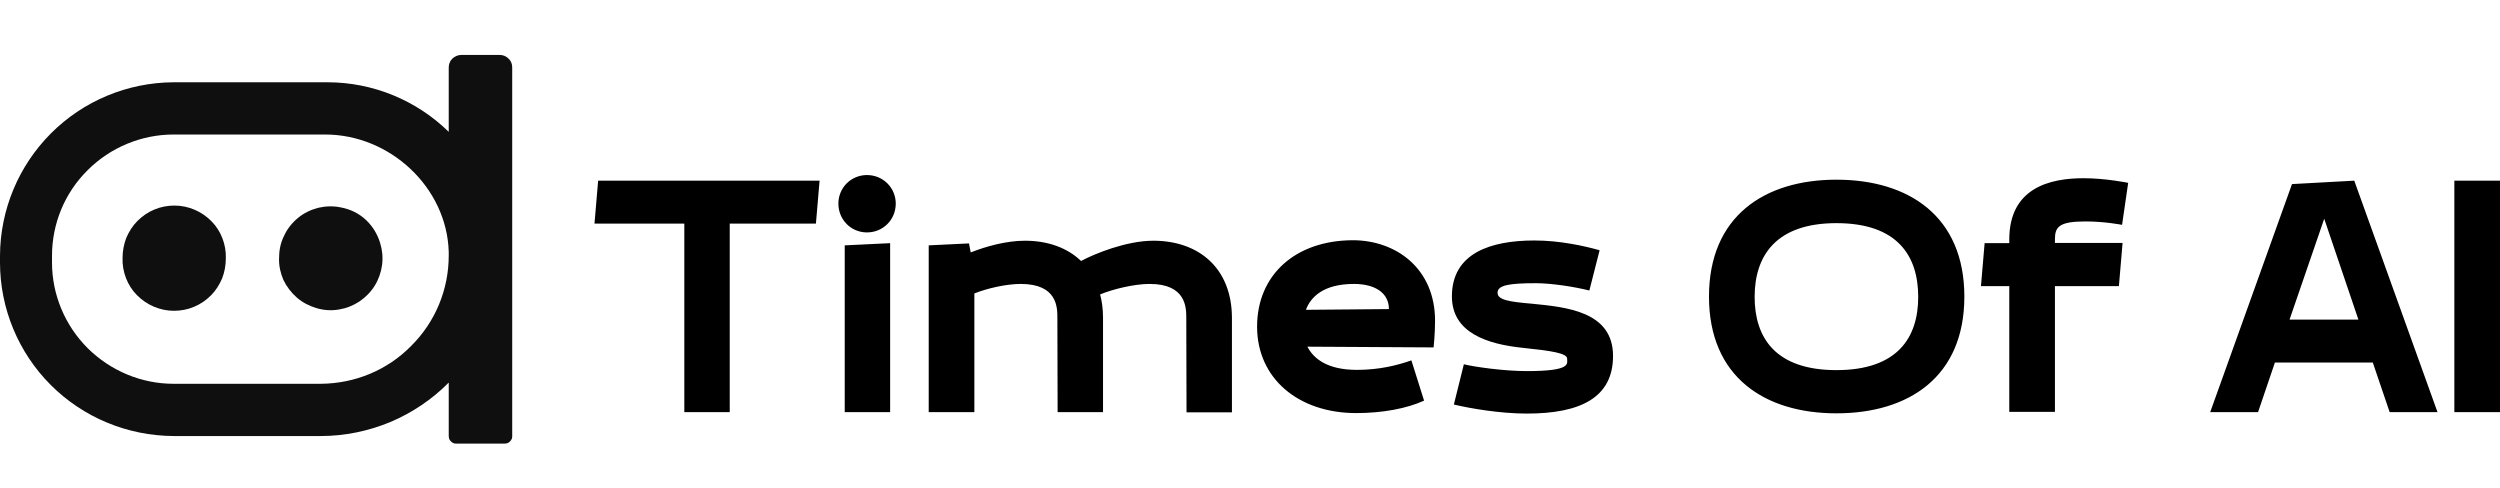
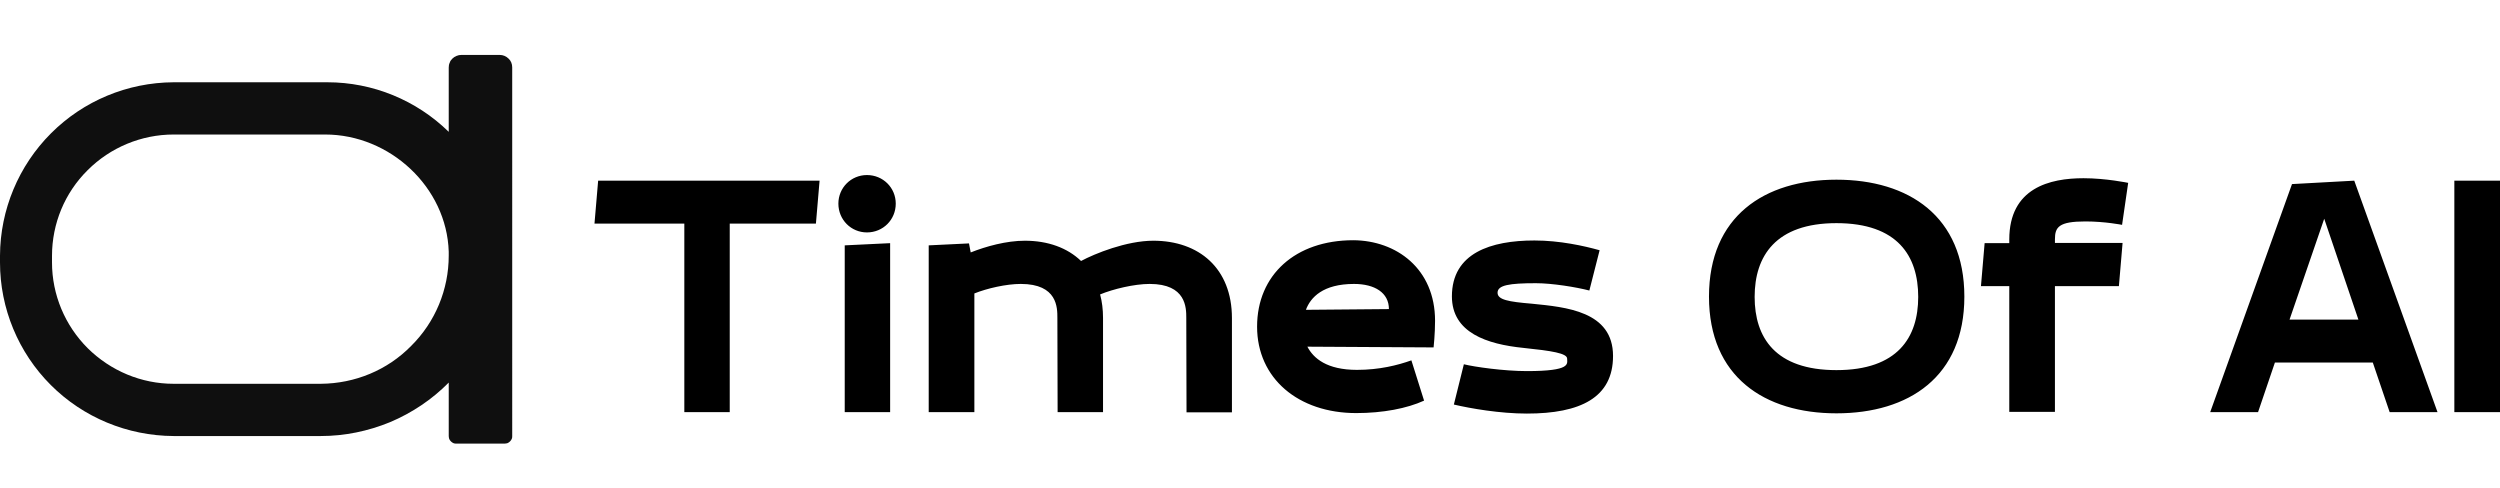
<svg xmlns="http://www.w3.org/2000/svg" version="1.1" id="Layer_1" x="0px" y="0px" width="1024px" height="200px" viewBox="0 410 1024 200" style="enable-background:new 0 0 1024 1024;" xml:space="preserve">
  <style type="text/css">
	.st0{fill:#0F0F0F;}
</style>
  <g>
    <path d="M335.7,484l-1.5,17.6h-35.3v77.2h-18.6v-77.2h-36.8L245,484H335.7z M364.6,509.6v69.2H346v-68.3L364.6,509.6z M366.9,493.4   c0,6.6-5.2,11.8-11.8,11.8c-6.5,0-11.7-5.2-11.7-11.8c0-6.5,5.2-11.7,11.7-11.7C361.7,481.7,366.9,486.9,366.9,493.4z M486,578.8   l-0.1-38.6c0-4.1,0-13.9-15-13.9c-6.3,0-15,2.1-20.3,4.3c0.8,2.9,1.2,6.2,1.2,9.6v38.6h-18.6l-0.1-38.6c0-4.1,0.1-13.9-15-13.9   c-5.9,0-13.8,1.8-19,3.9v48.6h-18.7v-68.3l16.5-0.8l0.7,3.7c6.3-2.5,14.6-4.8,22.2-4.8c9.4,0,17.4,2.9,23,8.3   c5.6-3,18.6-8.3,29.6-8.3c18.7,0,32.2,11.3,32.2,31.7v38.6H486z M587.8,541.4c0,5.4-0.6,10.9-0.6,10.9l-51.7-0.3   c2.5,4.8,8,9.5,20.3,9.5c9.2,0,16.7-1.9,22.3-3.9l5.2,16.5c-7,3.2-16.9,5.1-27.8,5.1c-23.7,0-40.6-14.2-40.6-35.4   c0-21.2,15.7-35.4,39.4-35.4C571.9,508.5,587.8,520,587.8,541.4z M554.6,526.3c-12.7,0-17.8,5.5-19.7,10.6l34-0.3   C568.9,529.9,563.1,526.3,554.6,526.3z M594.7,531.4c0-17.8,16-22.9,33.8-22.9c10.3,0,20.3,2.2,26.7,4L651,529   c-5.4-1.4-15.2-3-21.9-3c-10.9,0-15.7,0.8-15.7,3.9c0,2.9,4.5,3.7,14.1,4.5c13.8,1.4,33.2,3,33.2,21.4c0,17.1-13.4,23.6-35.3,23.6   c-11,0-23.1-2.1-29.9-3.7l4.1-16.5c4.4,1.1,16.5,2.8,25.8,2.8c18.3,0,16.5-3,16.5-5.1c0-2.2-6.3-3.2-17.9-4.4   C609.1,551,594.7,546.3,594.7,531.4z M752.2,579.3c-29.5,0-52.2-15-52.2-47.8c0-32.9,22.7-47.9,52.2-47.9c29.6,0,52.4,15,52.4,47.9   C804.6,564.3,781.9,579.3,752.2,579.3z M752.2,501.4c-24.9,0-33.5,13.5-33.5,30.2c0,16.7,8.5,30,33.5,30c25.1,0,33.5-13.4,33.5-30   C785.7,514.9,777.3,501.4,752.2,501.4z M869.4,509.6l-1.5,17.6h-26.2v51.5H823v-51.5h-11.6l1.5-17.6H823v-1.5   c0-21.2,16.7-25.1,30.4-25.1c9.2,0,18.3,1.9,18.3,1.9l-2.5,17.2c0,0-7-1.4-15-1.4c-10.9,0-12.5,2.3-12.5,7.3v1.5H869.4z    M998.4,578.8h-19.6l-6.9-20.3h-40.1l-6.9,20.3h-19.6l33.5-93.4l25.5-1.4L998.4,578.8z M952,499.6l-14.2,41.3H966L952,499.6z    M1024,484v94.8h-18.7V484H1024z" />
    <g>
-       <path class="st0" d="M114.3,515.8c0-3.2,0.6-6.3,2-9.1c1.3-2.9,3.3-5.4,5.7-7.4c2.4-2,5.3-3.4,8.4-4.2c3.1-0.7,6.3-0.8,9.4-0.1    c3.7,0.7,7.2,2.4,10,5c2.8,2.6,4.8,5.9,5.9,9.5c0.9,2.9,1.2,6,0.8,9c-0.4,3-1.4,5.9-3,8.5c-1.6,2.6-3.8,4.8-6.3,6.5    c-2.6,1.7-5.4,2.8-8.5,3.3c-3,0.5-6.1,0.3-9.1-0.6s-5.7-2.3-8-4.3c-2.3-2-4.2-4.5-5.5-7.2C114.9,521.9,114.2,518.9,114.3,515.8    L114.3,515.8z" />
-       <path class="st0" d="M92.5,515.8c0,2.8-0.5,5.6-1.5,8.2c-1.1,2.6-2.6,5-4.6,7c-2,2-4.3,3.6-7,4.7c-2.6,1.1-5.4,1.6-8.2,1.6    c-2.8,0-5.6-0.6-8.2-1.7c-2.6-1.1-4.9-2.7-6.9-4.7c-2-2-3.5-4.4-4.5-7c-1-2.6-1.5-5.4-1.4-8.2c0-2.8,0.5-5.6,1.5-8.2    c1.1-2.6,2.6-5,4.6-7c2-2,4.3-3.6,7-4.7c2.6-1.1,5.4-1.6,8.2-1.6c2.8,0,5.6,0.6,8.2,1.7c2.6,1.1,4.9,2.7,6.9,4.7    c2,2,3.5,4.4,4.5,7S92.6,513,92.5,515.8z" />
      <path class="st0" d="M189,432.5c-0.7,0-1.3,0.1-2,0.4s-1.2,0.6-1.7,1.1c-0.5,0.5-0.9,1-1.1,1.7c-0.3,0.6-0.4,1.3-0.4,2V464    c-13.3-13-31.1-20.3-49.7-20.3H71.1c-18.9,0.1-36.9,7.6-50.2,20.9C7.6,477.9,0.1,495.9,0,514.7v2.8c0,18.8,7.5,36.9,20.8,50.2    c13.3,13.3,31.4,20.8,50.3,20.9h60.3c9.8,0,19.4-2,28.4-5.7c9-3.8,17.2-9.3,24-16.2v21.9c0,0.4,0.1,0.8,0.2,1.2    c0.2,0.4,0.4,0.7,0.7,1c0.3,0.3,0.6,0.5,1,0.7c0.4,0.2,0.8,0.2,1.2,0.2h19.8c0.4,0,0.8-0.1,1.2-0.2c0.4-0.2,0.7-0.4,1-0.7    c0.3-0.3,0.5-0.6,0.7-1c0.2-0.4,0.2-0.8,0.2-1.2V437.6c0-1.4-0.5-2.7-1.5-3.6c-1-1-2.3-1.5-3.6-1.5L189,432.5z M131.4,567.2H71.1    c-13.2,0-25.8-5.3-35.2-14.6c-9.3-9.3-14.6-21.9-14.6-35.1v-2.7c0-13.2,5.2-25.8,14.6-35.1c9.3-9.3,22-14.6,35.2-14.6h62.1    c26.5,0,49.8,21.6,50.6,48c0,0.5,0,1.1,0,1.6c0,13.9-5.5,27.2-15.4,37C158.7,561.6,145.4,567.1,131.4,567.2z" />
    </g>
  </g>
</svg>